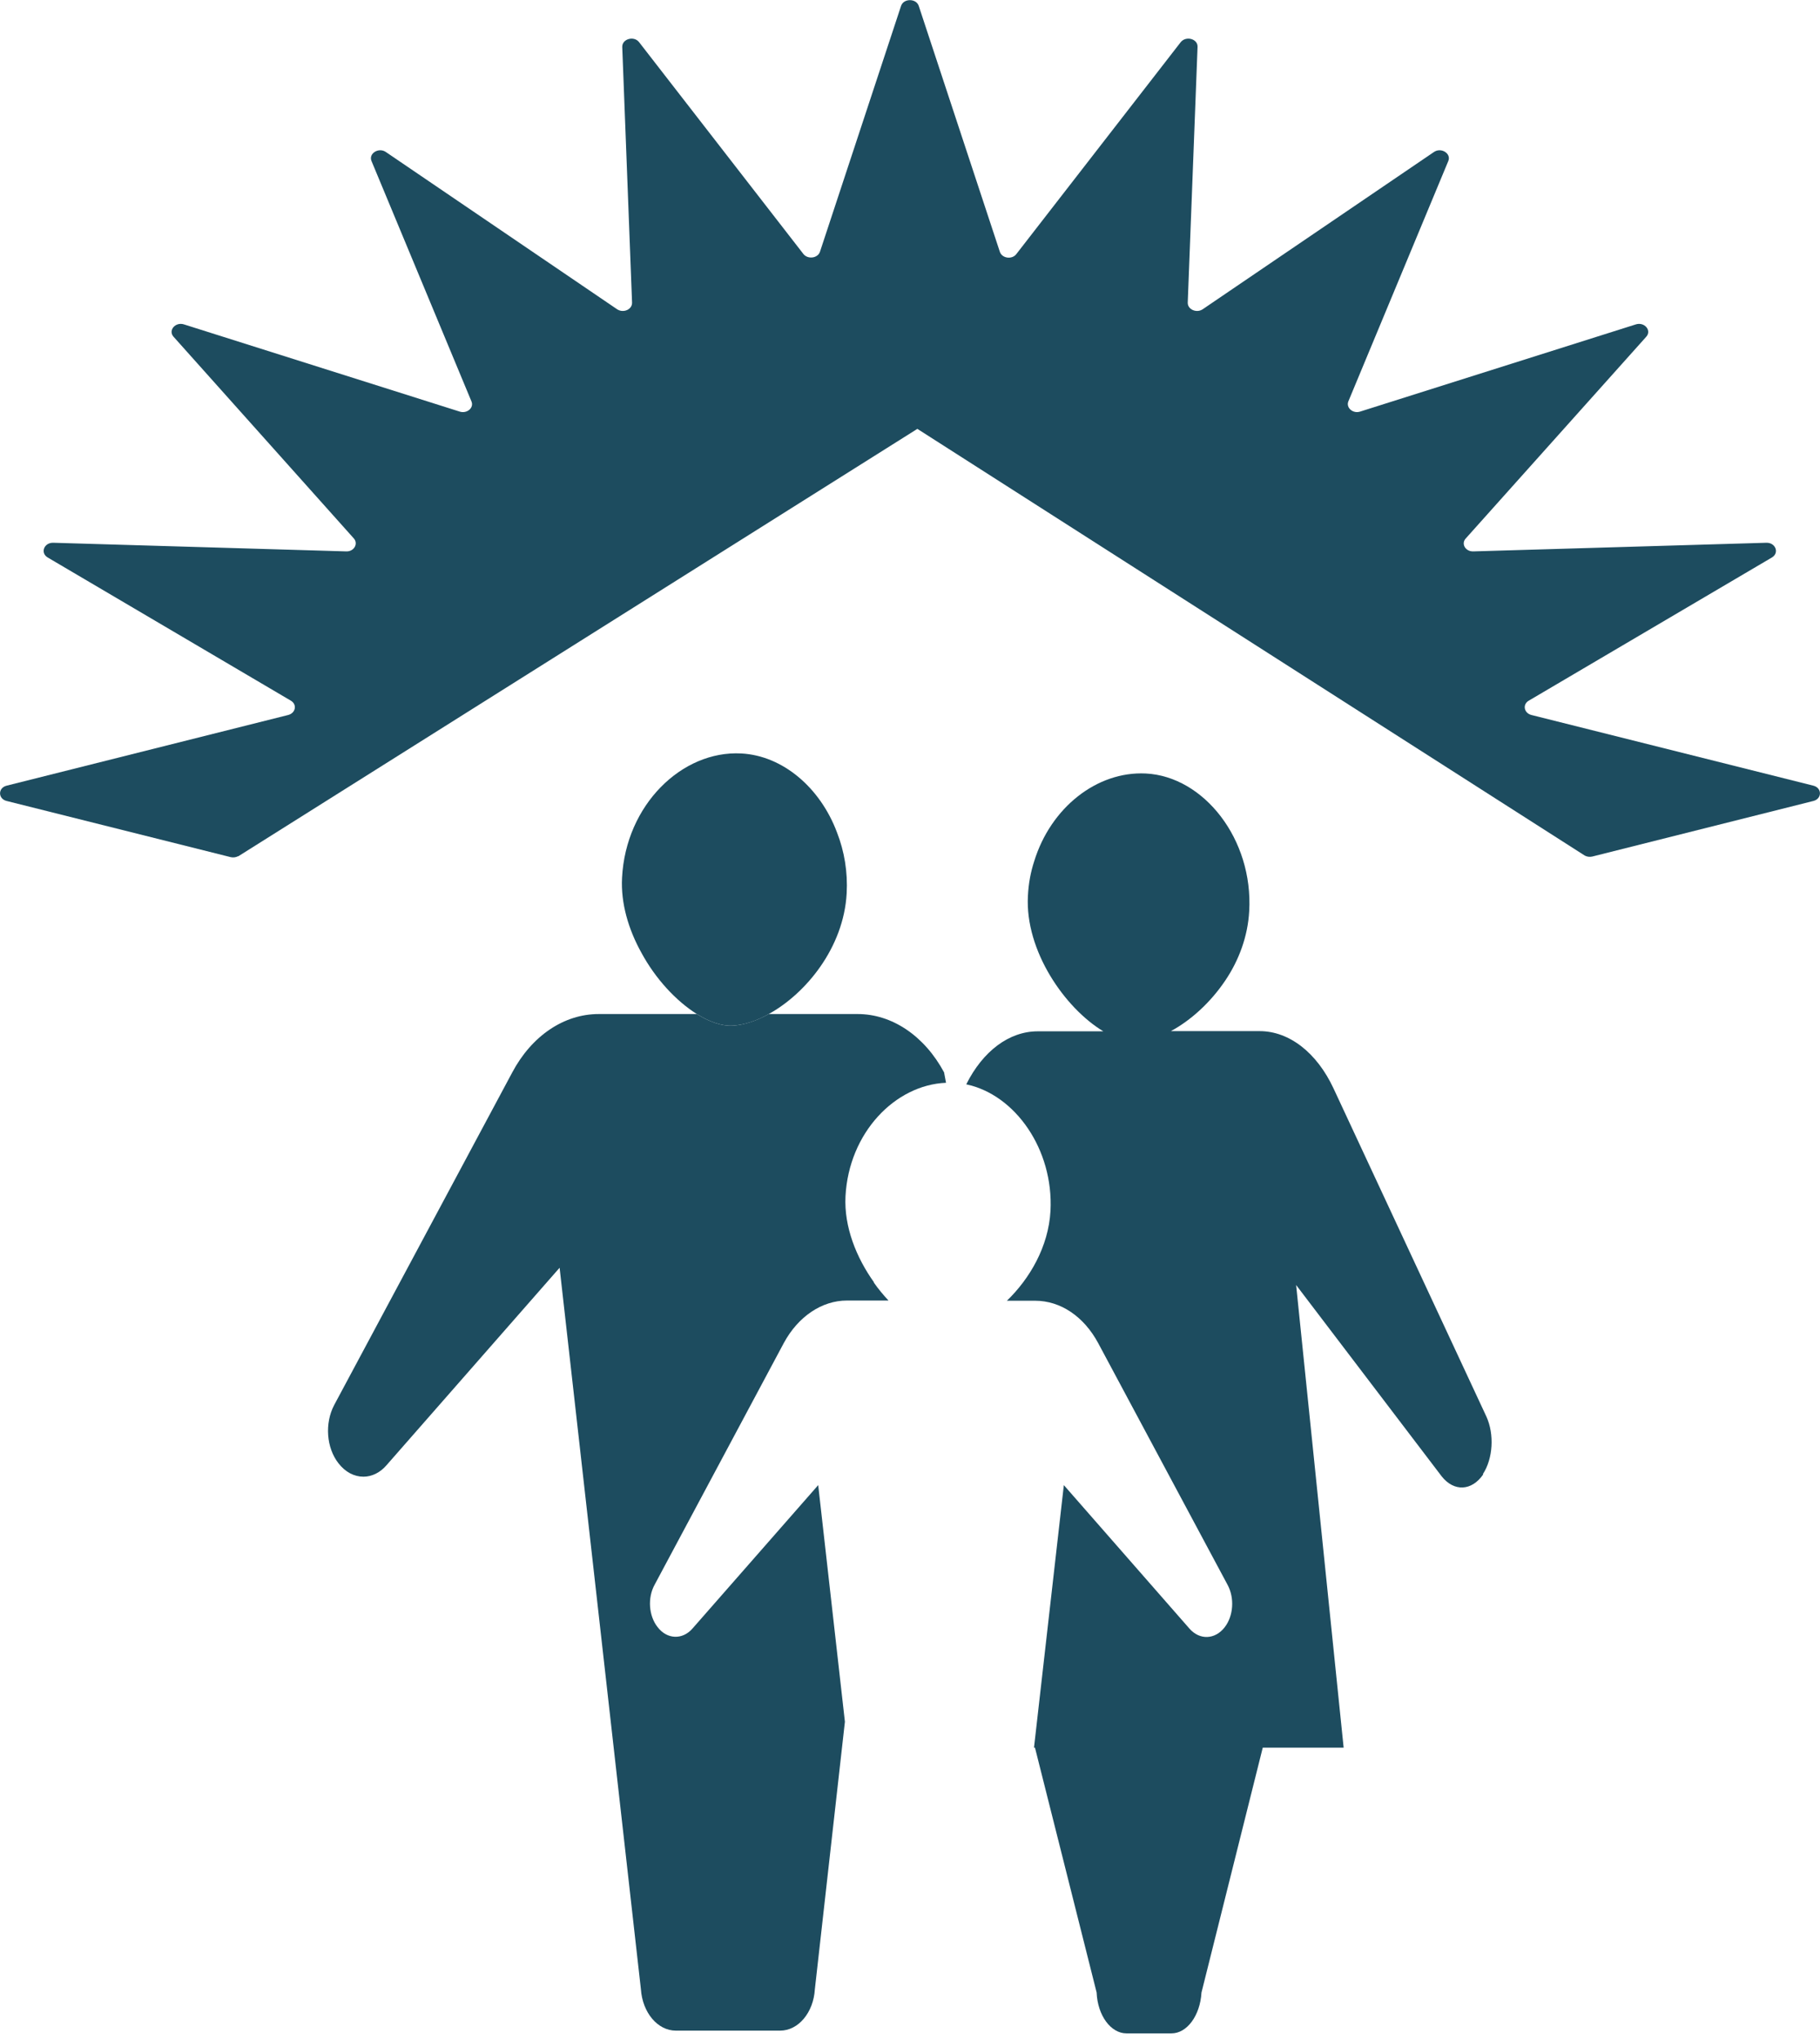
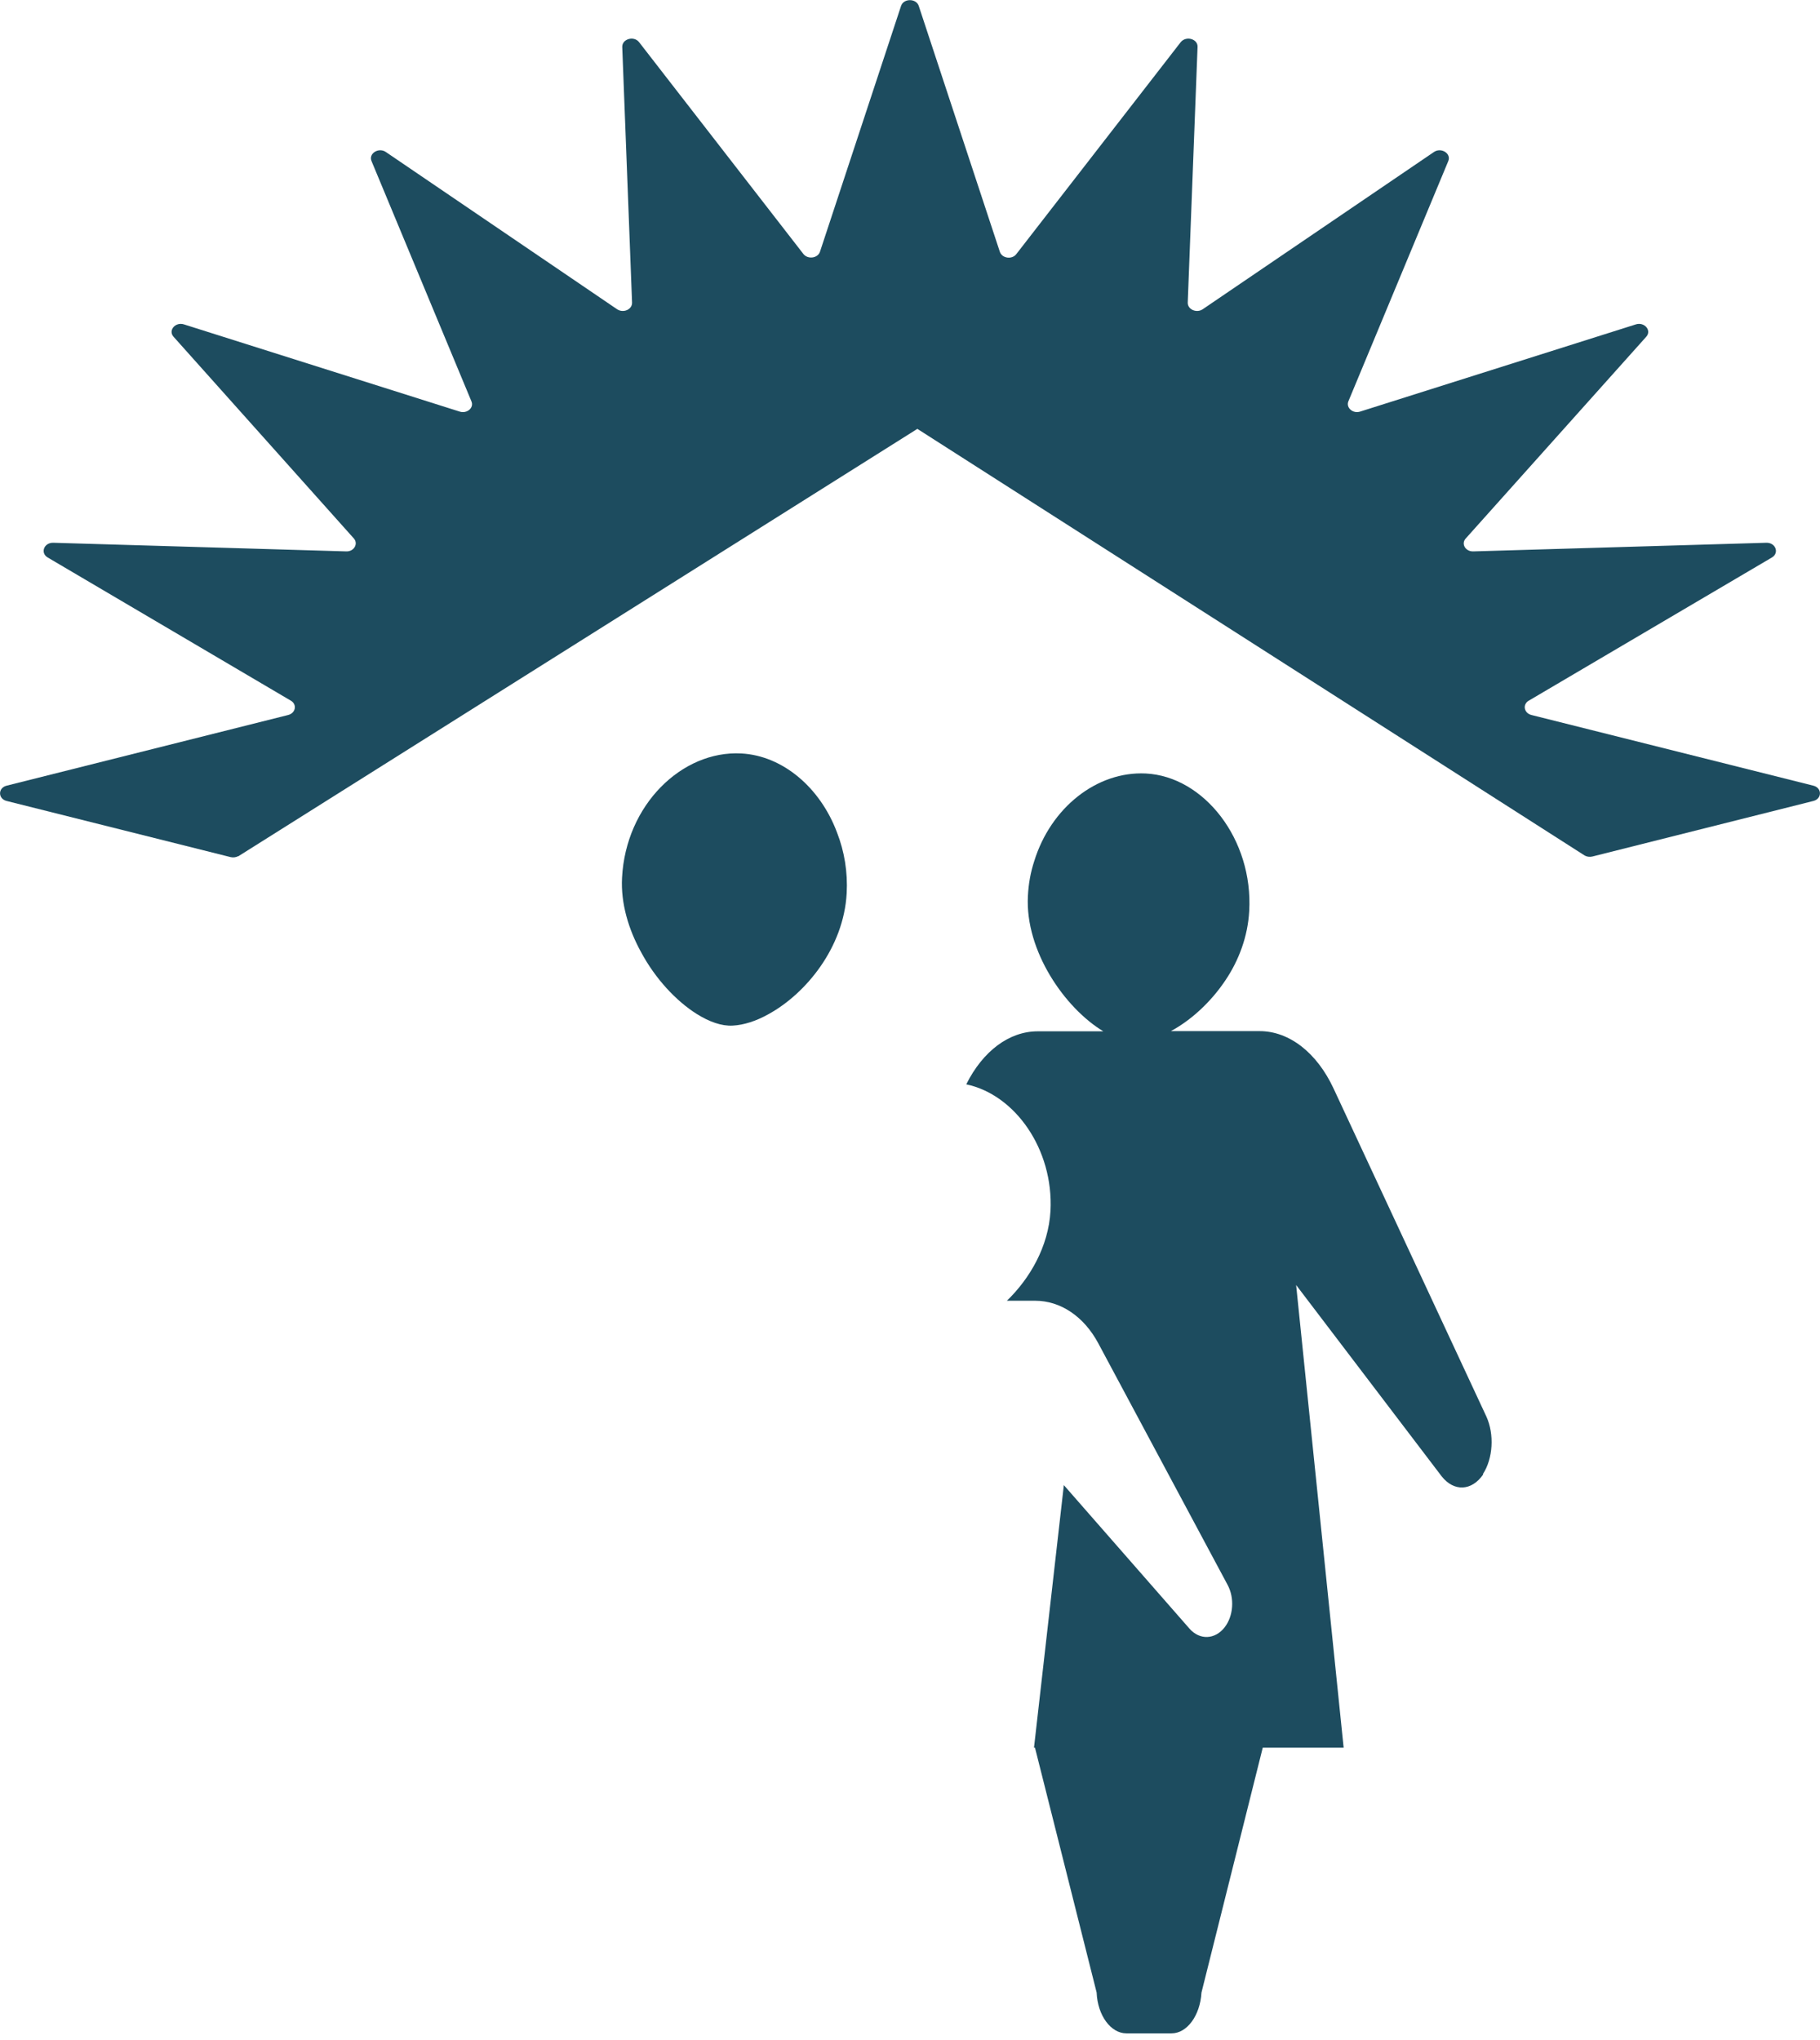
<svg xmlns="http://www.w3.org/2000/svg" data-bbox="0.002 0.007 92.685 103.882" viewBox="0 0 92.69 103.89" data-type="ugc">
  <g>
    <path d="M75.54 75.08c-.58.85-1.49.9-2.12.1l-7.41-9.74L68.43 89h-4.12l-3.12 12.47c-.07 1.18-.74 2.08-1.53 2.08h-2.29c-.79 0-1.47-.9-1.52-2.08L52.71 89h-.05l1.52-13.37 6.4 7.31c.52.59 1.3.56 1.79-.07.45-.58.51-1.49.15-2.16L55.93 68.4c-.73-1.36-1.92-2.16-3.21-2.16h-1.44c1.16-1.12 2.12-2.75 2.22-4.58.16-3.14-1.81-5.92-4.29-6.44.85-1.7 2.19-2.7 3.64-2.7h3.34c-1.96-1.18-3.99-4.1-3.84-6.89.03-.63.14-1.22.32-1.77.84-2.73 3.19-4.59 5.68-4.47 2.97.15 5.48 3.36 5.27 7.01-.07 1.29-.53 2.51-1.21 3.52-.77 1.15-1.78 2.05-2.78 2.59h4.52c1.51 0 2.92 1.1 3.77 2.93l7.78 16.7c.41.9.34 2.14-.18 2.93Z" fill="#1d4c5f" />
-     <path d="M44.5 65.31c.23.33.49.64.75.92h-2.12c-1.27 0-2.48.81-3.21 2.16L33.34 80.7c-.37.67-.3 1.59.15 2.16.48.63 1.27.66 1.78.07l6.4-7.3 1.36 12.05-1.53 13.62c-.07 1.19-.84 2.11-1.77 2.11h-5.31c-.93 0-1.7-.92-1.78-2.11L28.5 64.56l-8.81 10.05c-.34.4-.77.59-1.18.59-.47 0-.92-.23-1.27-.68-.62-.79-.71-2.04-.22-2.97l9.07-16.94c.99-1.86 2.63-2.97 4.4-2.97h5c.64.4 1.27.62 1.82.59.56-.03 1.19-.23 1.84-.59h4.53c1.75 0 3.4 1.11 4.4 2.97l.1.53c-2.6.11-4.95 2.55-5.12 5.78-.08 1.55.55 3.12 1.45 4.38Z" fill="#1d4c5f" />
    <path d="M43.12 45.49c-.15 2.77-2.08 5.11-3.97 6.15-.64.36-1.27.56-1.84.59-.55.03-1.18-.19-1.82-.59-1.05-.66-2.11-1.79-2.84-3.15-.64-1.16-1.04-2.49-.97-3.79.19-3.71 3.05-6.49 6.07-6.33 2.12.11 4.03 1.75 4.88 4.03.37.95.55 2 .49 3.1Z" fill="#1d4c5f" />
    <path d="M62.36 82.87c-.49.63-1.27.66-1.79.07l-6.4-7.31L52.65 89l-1.51 13.36c-.05.86-.62 1.53-1.29 1.53h-3.86c-.68 0-1.25-.67-1.3-1.53L43.03 87.7l-1.36-12.05-6.4 7.3c-.51.59-1.3.56-1.78-.07-.45-.58-.52-1.49-.15-2.16l6.58-12.31c.73-1.36 1.93-2.16 3.21-2.16h2.12c-.26-.27-.52-.59-.75-.92-.9-1.26-1.53-2.84-1.45-4.38.18-3.23 2.52-5.67 5.12-5.78.15-.03.29-.03.42-.01.21.01.41.04.62.08 2.48.52 4.45 3.3 4.29 6.44-.1 1.82-1.05 3.45-2.22 4.58h1.44c1.29 0 2.48.81 3.21 2.16l6.59 12.31c.36.67.3 1.59-.15 2.16Z" fill="none" />
    <path d="m12.13 43.61 34.59-21.77 33.99 21.73c.11.06.25.08.38.05l11.26-2.83c.45-.11.45-.67 0-.78l-14.36-3.6c-.38-.1-.46-.54-.13-.73l12.38-7.29c.39-.23.19-.76-.28-.75l-14.93.44c-.4.01-.63-.39-.38-.66l9.19-10.27c.29-.32-.09-.77-.53-.63l-14.04 4.44c-.37.12-.73-.2-.6-.52L73.76 8.2c.16-.38-.36-.71-.73-.46l-11.78 8.01c-.31.21-.77.01-.76-.34l.5-13.02c.02-.41-.59-.58-.86-.24l-8.37 10.79c-.22.29-.73.22-.84-.12L46.79.3c-.13-.39-.77-.39-.9 0l-4.13 12.52c-.11.33-.61.4-.84.12L32.55 2.15c-.26-.34-.87-.17-.86.24l.5 13.02c.01.35-.44.55-.76.34L19.65 7.74c-.37-.25-.89.08-.73.46l5.09 12.24c.14.33-.23.64-.6.52L9.37 16.52c-.44-.14-.82.31-.53.63l9.18 10.27c.24.27.01.67-.38.66l-14.93-.44c-.47-.01-.67.52-.28.75l12.38 7.29c.33.19.25.63-.13.73L.34 40.01c-.45.11-.45.67 0 .78l11.41 2.86c.13.03.27.01.38-.05Z" fill="#1d4c5f" />
  </g>
</svg>